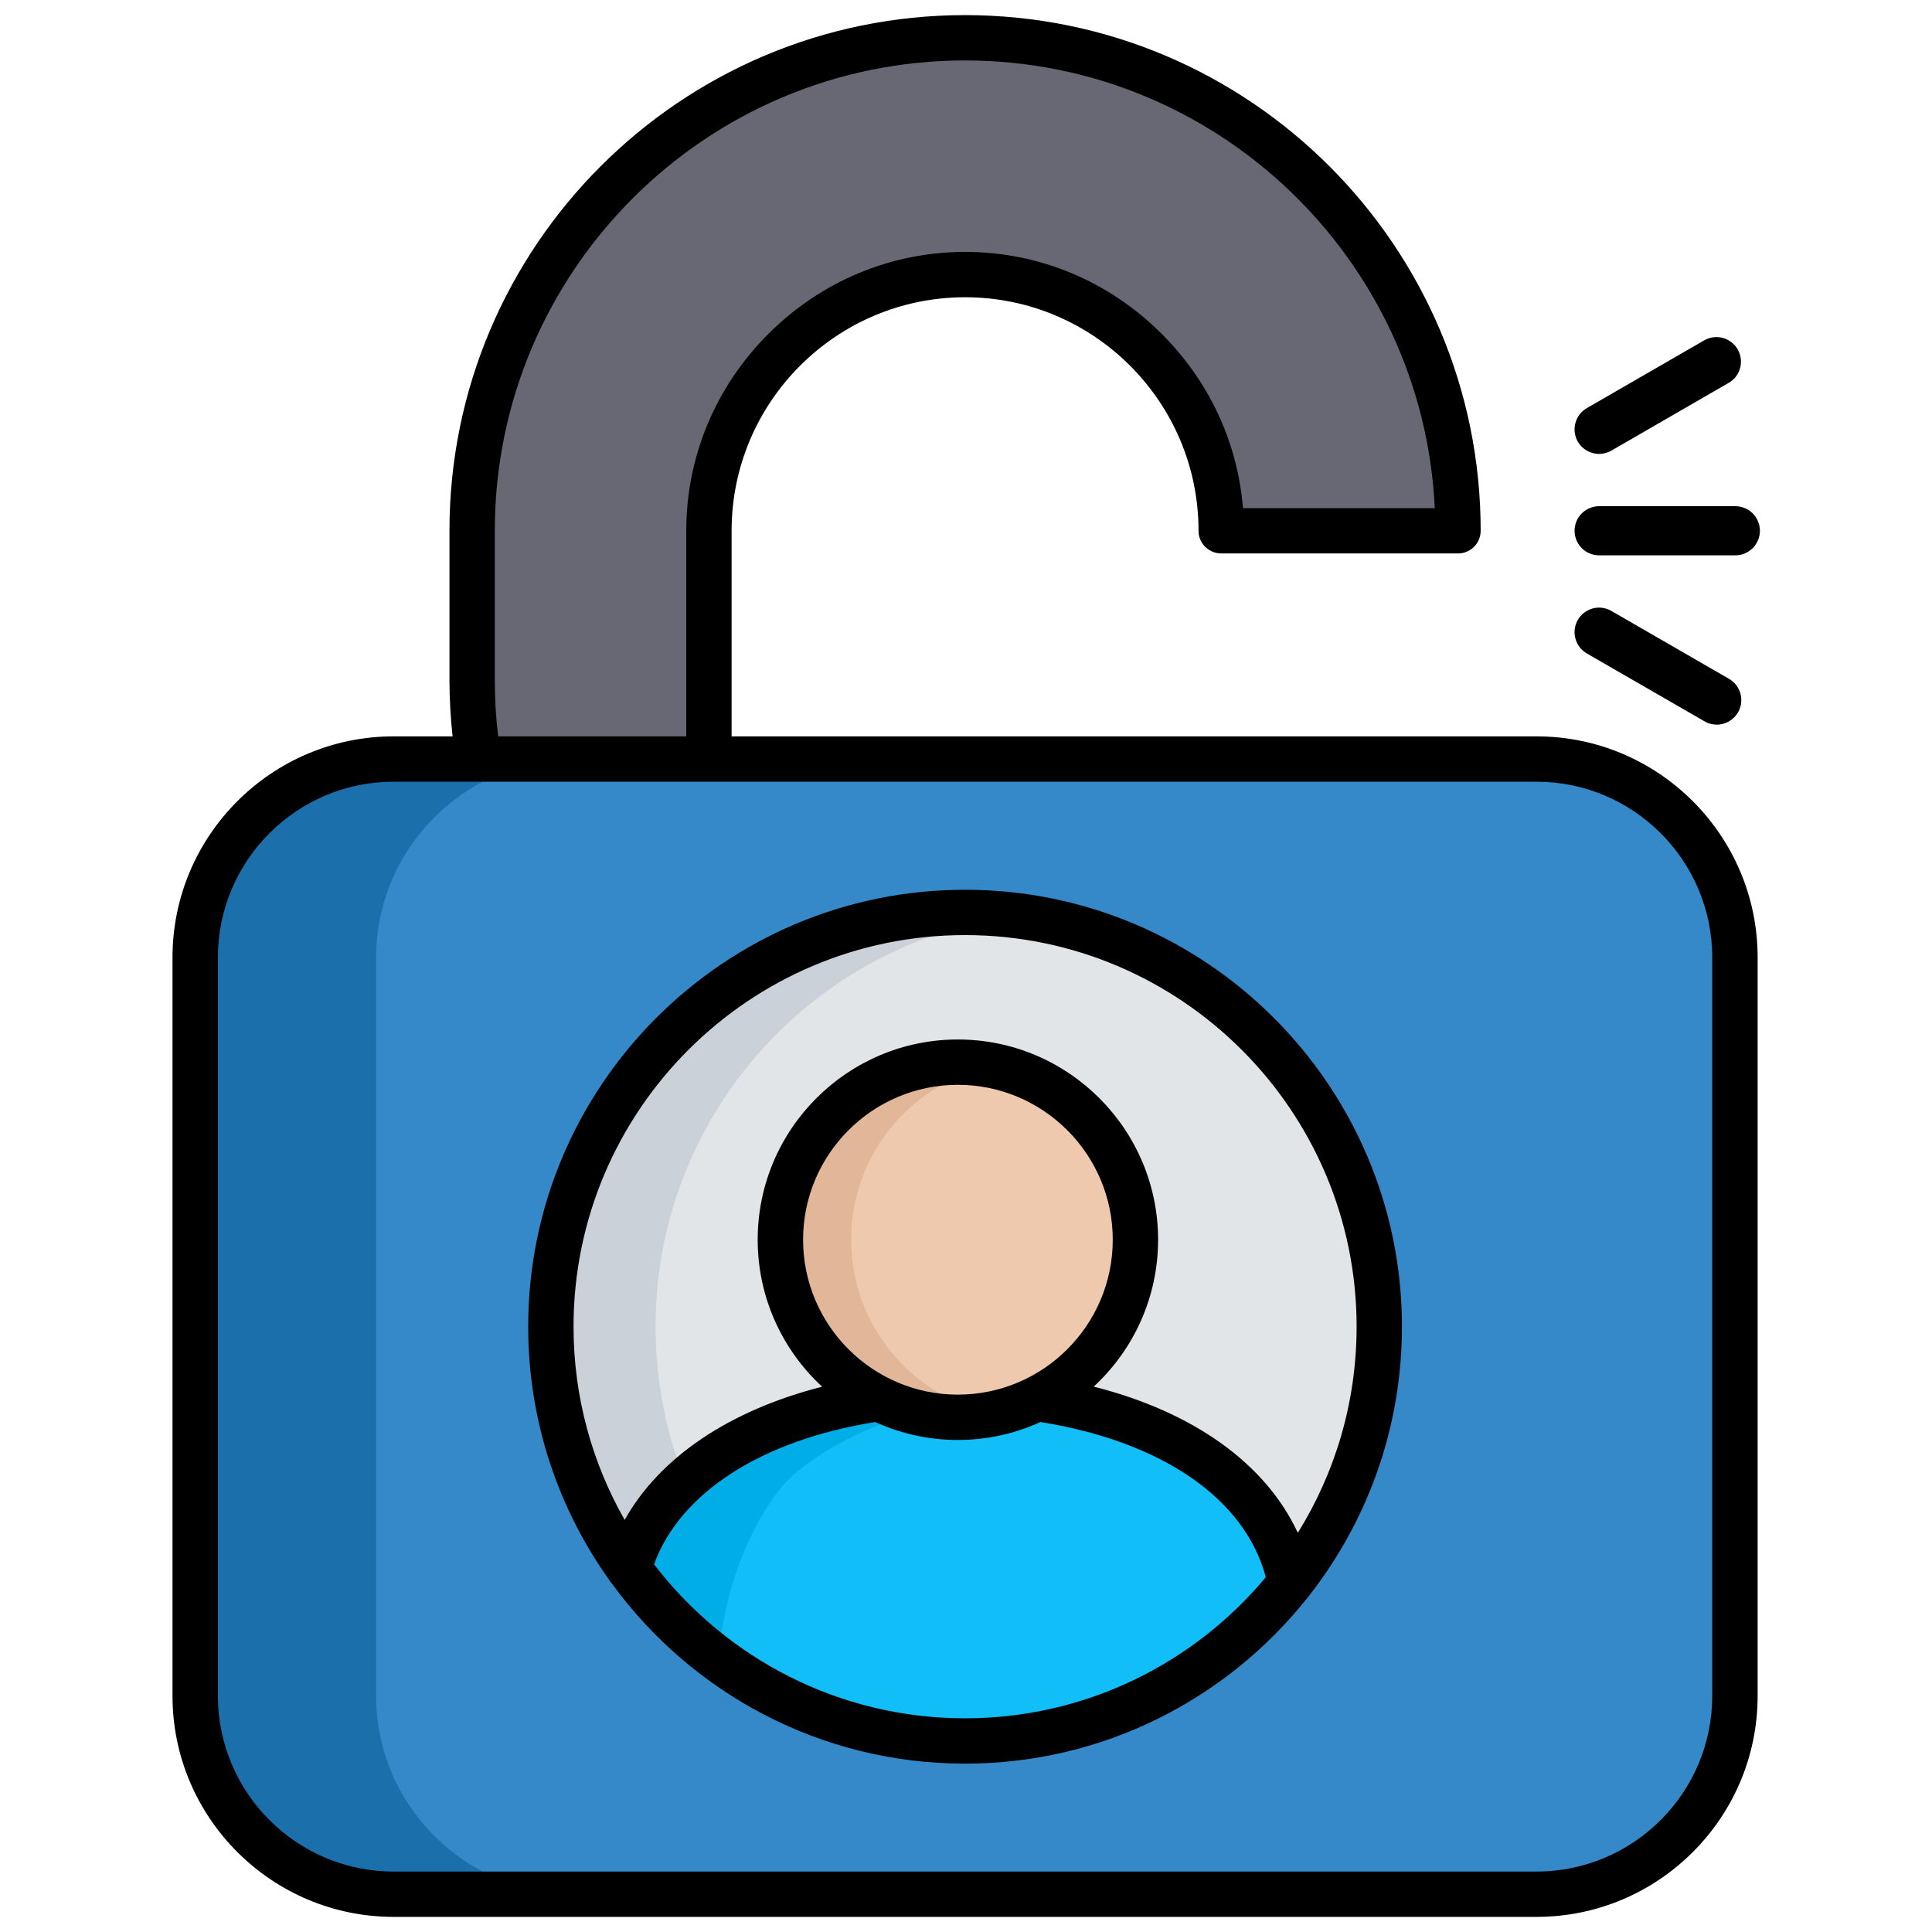
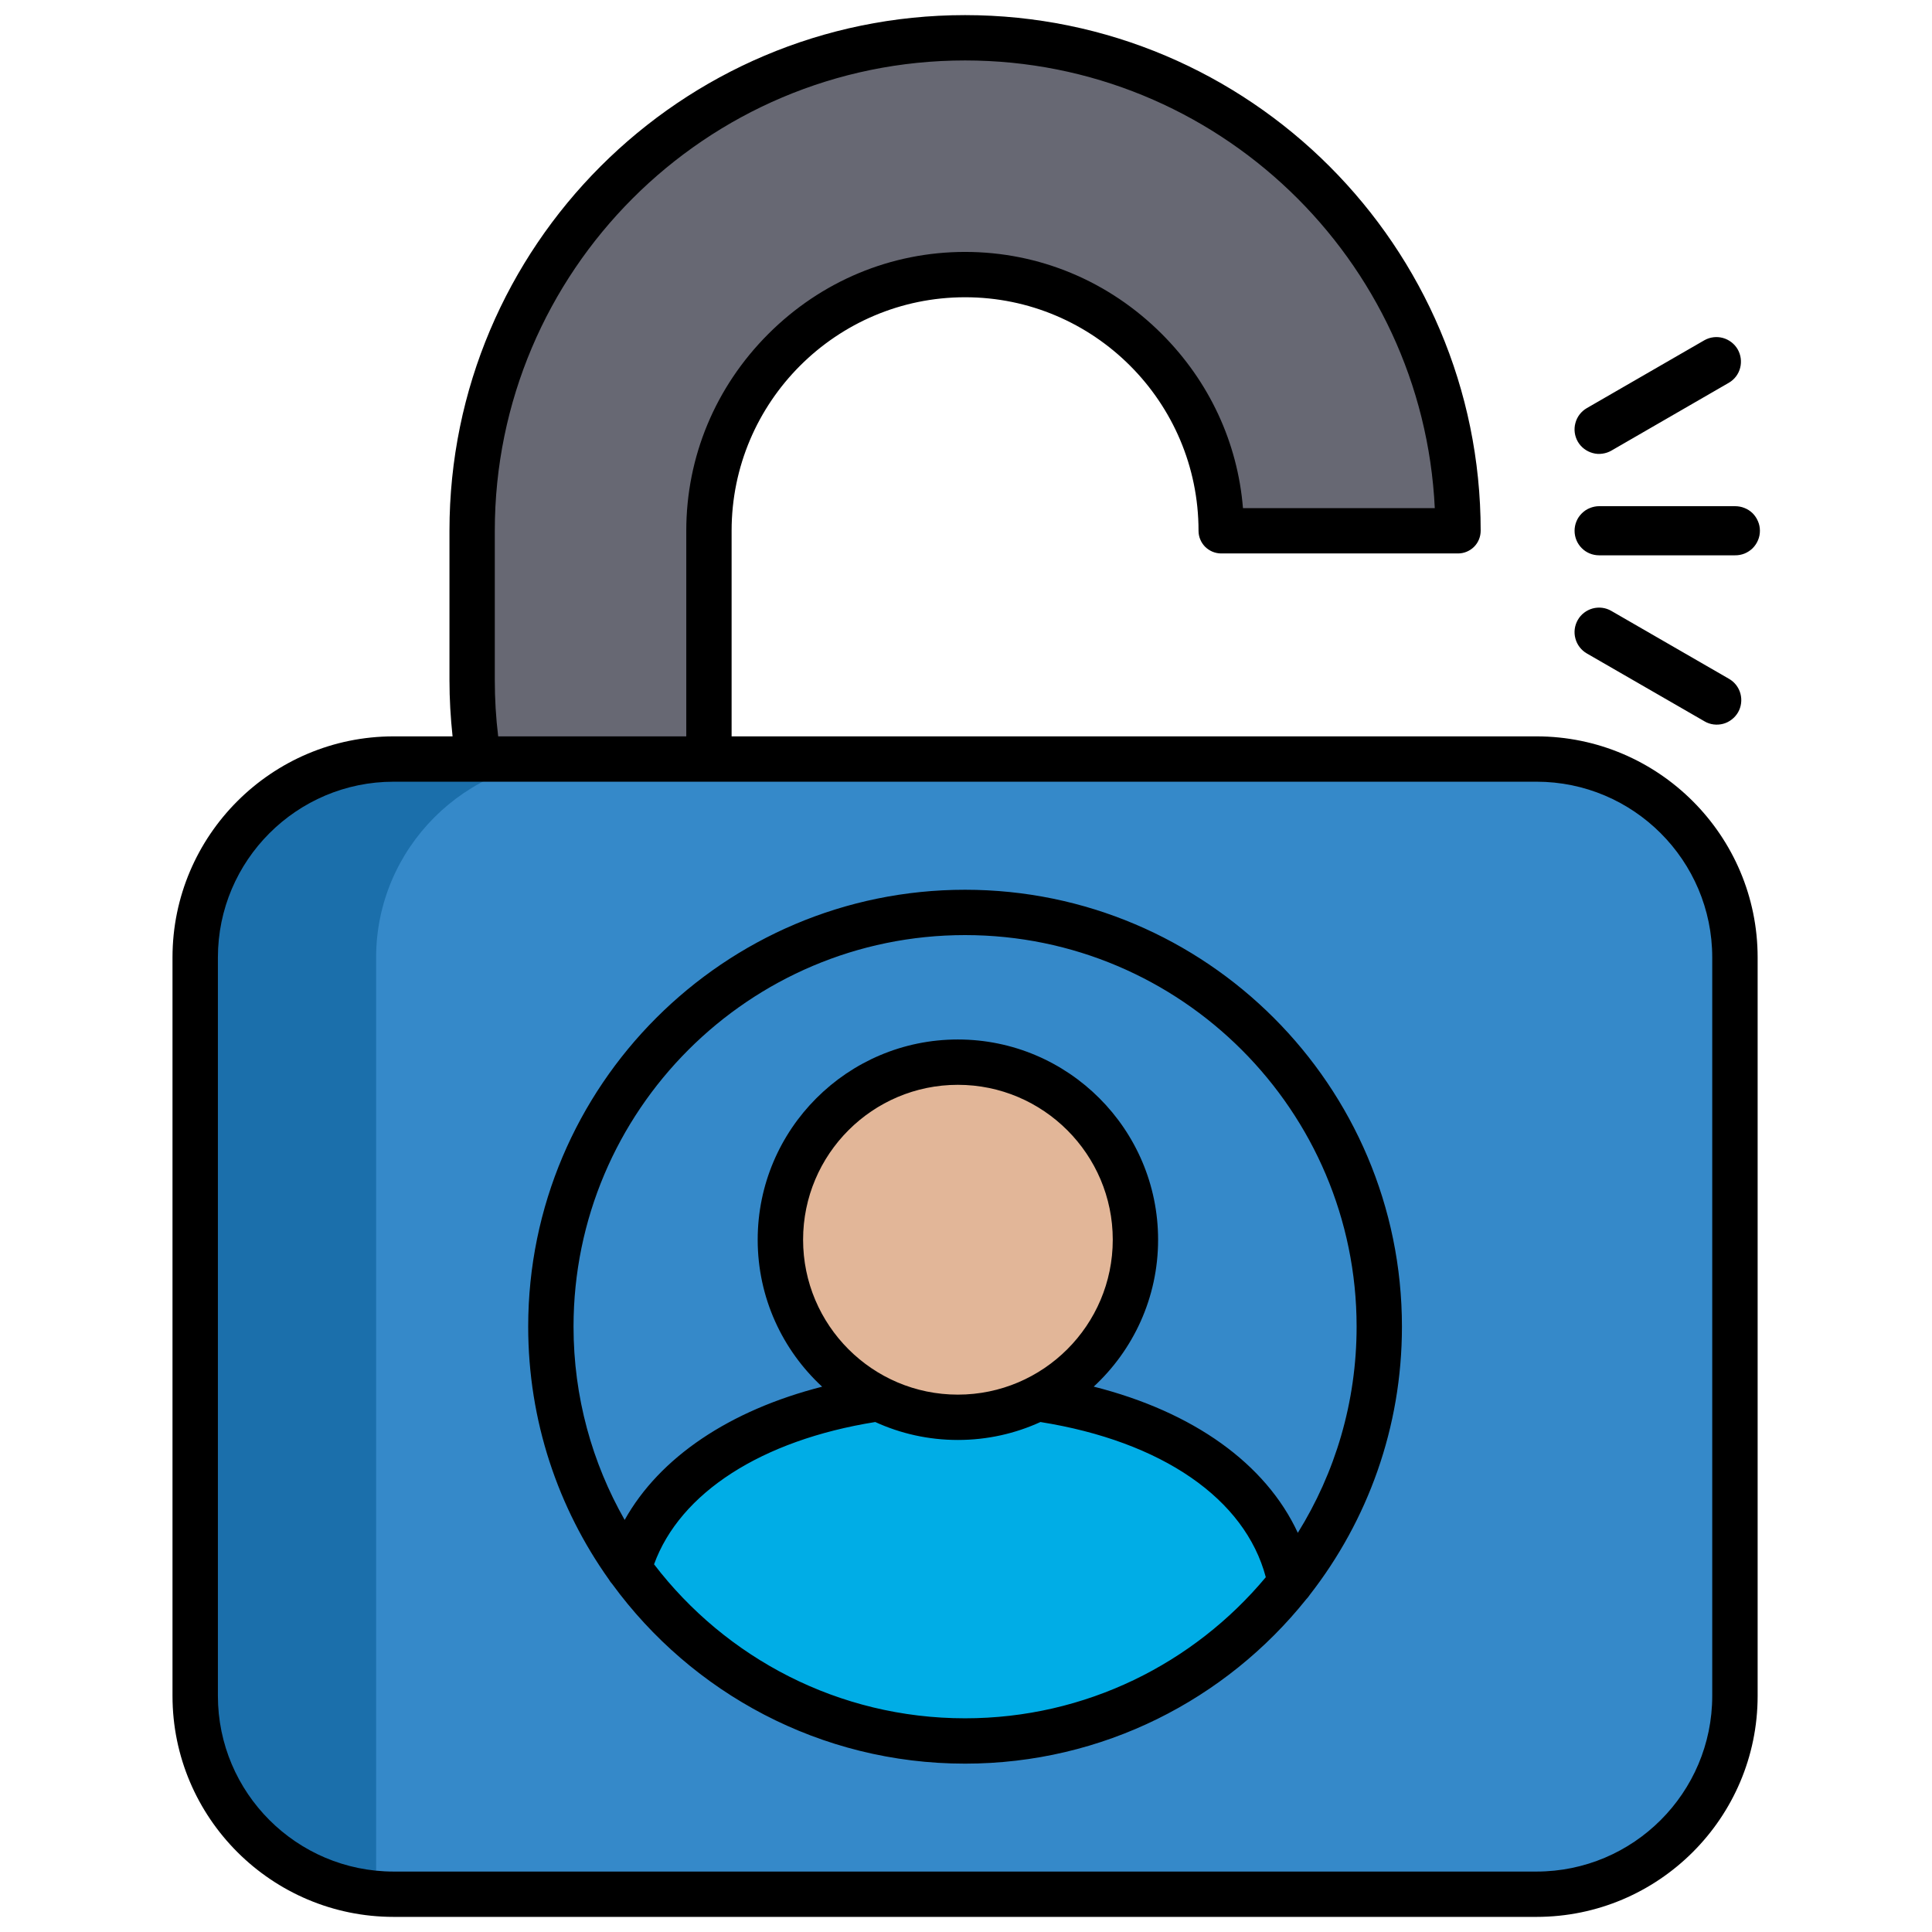
<svg xmlns="http://www.w3.org/2000/svg" width="28" height="28" viewBox="0 0 28 28" fill="none">
  <path fill-rule="evenodd" clip-rule="evenodd" d="M20.968 7.691C20.968 3.762 17.753 0.546 13.823 0.546C9.894 0.546 6.678 3.762 6.678 7.691V9.855C6.678 11.399 7.176 12.833 8.018 14.005H15.166V12.44H10.182C10.135 12.203 10.111 11.962 10.111 11.72V7.691C10.111 5.656 11.788 3.978 13.823 3.978C15.859 3.978 17.535 5.656 17.535 7.691H20.968L20.968 7.691Z" fill="#676873" />
  <path fill-rule="evenodd" clip-rule="evenodd" d="M5.541 27.453H22.105C23.686 27.453 24.98 26.159 24.98 24.578V13.877C24.98 12.295 23.686 11.001 22.105 11.001H5.541C3.959 11.001 2.665 12.295 2.665 13.877V24.578C2.665 26.159 3.959 27.453 5.541 27.453V27.453Z" fill="#1B6FAB" />
-   <path fill-rule="evenodd" clip-rule="evenodd" d="M8.325 27.453H22.105C23.686 27.453 24.98 26.159 24.98 24.578V13.877C24.98 12.295 23.686 11.001 22.105 11.001H8.325C6.744 11.001 5.451 12.295 5.451 13.877V24.578C5.451 26.159 6.744 27.453 8.325 27.453V27.453Z" fill="#3589C9" />
-   <path fill-rule="evenodd" clip-rule="evenodd" d="M13.823 25.23C17.13 25.23 19.826 22.533 19.826 19.227C19.826 15.92 17.13 13.224 13.823 13.224C10.517 13.224 7.819 15.92 7.819 19.227C7.819 22.533 10.517 25.23 13.823 25.23Z" fill="#CAD1D8" />
-   <path fill-rule="evenodd" clip-rule="evenodd" d="M14.664 13.283C17.581 13.692 19.826 16.197 19.826 19.226C19.826 22.255 17.581 24.762 14.664 25.171C11.746 24.762 9.501 22.257 9.501 19.226C9.501 16.195 11.746 13.692 14.664 13.283Z" fill="#E2E5E7" />
+   <path fill-rule="evenodd" clip-rule="evenodd" d="M8.325 27.453H22.105C23.686 27.453 24.98 26.159 24.98 24.578V13.877C24.98 12.295 23.686 11.001 22.105 11.001H8.325C6.744 11.001 5.451 12.295 5.451 13.877V24.578V27.453Z" fill="#3589C9" />
  <path fill-rule="evenodd" clip-rule="evenodd" d="M18.539 22.942C17.848 19.34 9.921 19.27 8.949 22.733C10.039 24.246 11.816 25.23 13.823 25.23C15.735 25.23 17.438 24.336 18.539 22.942Z" fill="#00ADE6" />
-   <path fill-rule="evenodd" clip-rule="evenodd" d="M18.539 22.942C18.229 21.332 16.473 20.426 14.538 20.23C13.868 20.298 13.219 20.451 12.645 20.69C12.239 20.857 11.872 21.068 11.559 21.321C10.954 21.809 10.402 23.167 10.427 24.178C11.393 24.841 12.561 25.23 13.823 25.23C15.735 25.23 17.438 24.336 18.539 22.942Z" fill="#11BEF7" />
  <path fill-rule="evenodd" clip-rule="evenodd" d="M13.72 15.394C12.298 15.394 11.146 16.546 11.146 17.966C11.146 19.386 12.298 20.539 13.72 20.539C15.141 20.539 16.291 19.387 16.291 17.966C16.291 16.544 15.139 15.394 13.72 15.394Z" fill="#E2B698" />
-   <path fill-rule="evenodd" clip-rule="evenodd" d="M14.313 20.471C15.448 20.201 16.291 19.183 16.291 17.966C16.291 16.749 15.448 15.731 14.313 15.462C13.18 15.731 12.335 16.751 12.335 17.966C12.335 19.181 13.18 20.201 14.313 20.471Z" fill="#EFC9AE" />
  <path d="M22.268 10.672H10.603V7.692C10.603 5.826 12.121 4.308 13.987 4.308C15.853 4.308 17.37 5.826 17.37 7.692C17.37 7.735 17.378 7.778 17.395 7.818C17.411 7.858 17.436 7.894 17.466 7.925C17.497 7.955 17.533 7.979 17.573 7.996C17.613 8.012 17.655 8.021 17.698 8.021H21.131C21.218 8.021 21.301 7.986 21.363 7.925C21.425 7.863 21.459 7.779 21.459 7.692C21.459 3.571 18.107 0.219 13.986 0.219C9.865 0.219 6.514 3.571 6.514 7.692V9.855C6.514 10.129 6.53 10.402 6.559 10.672H5.705C3.938 10.672 2.5 12.109 2.5 13.876V24.578C2.5 26.344 3.938 27.781 5.705 27.781H22.268C24.035 27.781 25.473 26.345 25.473 24.578V13.876C25.473 12.109 24.035 10.672 22.268 10.672ZM7.171 9.855V7.692C7.171 3.934 10.228 0.876 13.986 0.876C17.634 0.876 20.622 3.757 20.794 7.364H18.014C17.937 6.414 17.526 5.528 16.838 4.84C16.071 4.073 15.059 3.651 13.987 3.651C12.916 3.651 11.902 4.073 11.135 4.84C10.368 5.607 9.946 6.62 9.946 7.692V10.672H7.22C7.187 10.401 7.171 10.128 7.171 9.855H7.171ZM24.815 24.578C24.815 25.982 23.673 27.124 22.268 27.124H5.705C4.3 27.124 3.158 25.982 3.158 24.578V13.876C3.158 12.472 4.3 11.329 5.705 11.329H22.268C23.673 11.329 24.815 12.472 24.815 13.876V24.578ZM13.986 12.895C10.495 12.895 7.655 15.736 7.655 19.227C7.655 20.592 8.089 21.858 8.826 22.893C8.839 22.916 8.855 22.938 8.873 22.957C10.025 24.534 11.888 25.56 13.986 25.56C15.984 25.56 17.769 24.629 18.93 23.179C18.95 23.159 18.967 23.137 18.982 23.114C19.819 22.04 20.318 20.691 20.318 19.227C20.318 15.736 17.477 12.895 13.986 12.895ZM13.986 13.552C17.115 13.552 19.661 16.098 19.661 19.227C19.661 20.323 19.349 21.346 18.809 22.215C18.344 21.213 17.297 20.462 15.851 20.096C16.424 19.566 16.784 18.808 16.784 17.967C16.784 16.367 15.482 15.065 13.882 15.065C12.282 15.065 10.981 16.367 10.981 17.967C10.981 18.808 11.341 19.567 11.915 20.097C10.57 20.44 9.559 21.123 9.053 22.028C8.582 21.201 8.312 20.245 8.312 19.227C8.312 16.098 10.857 13.552 13.986 13.552ZM11.639 17.967C11.639 16.729 12.645 15.722 13.882 15.722C15.119 15.722 16.127 16.729 16.127 17.967C16.127 19.205 15.12 20.212 13.882 20.212C12.644 20.212 11.639 19.205 11.639 17.967ZM13.986 24.903C12.151 24.903 10.517 24.027 9.479 22.671C9.856 21.634 11.036 20.873 12.685 20.609C13.05 20.776 13.455 20.869 13.882 20.869C14.309 20.869 14.714 20.776 15.079 20.609C16.84 20.89 18.044 21.721 18.345 22.858C17.303 24.107 15.735 24.903 13.986 24.903ZM22.867 6.401C22.82 6.319 22.807 6.222 22.832 6.131C22.856 6.039 22.916 5.962 22.997 5.915L24.703 4.93C24.784 4.885 24.88 4.873 24.97 4.898C25.06 4.923 25.137 4.982 25.184 5.063C25.23 5.144 25.243 5.24 25.22 5.33C25.197 5.421 25.139 5.498 25.058 5.546L23.353 6.531C23.313 6.554 23.268 6.569 23.222 6.575C23.175 6.582 23.128 6.579 23.083 6.566C23.038 6.554 22.996 6.533 22.959 6.505C22.922 6.477 22.89 6.441 22.867 6.401ZM25.189 10.324C25.165 10.365 25.134 10.4 25.097 10.428C25.06 10.457 25.018 10.478 24.973 10.49C24.927 10.502 24.88 10.505 24.834 10.499C24.788 10.493 24.743 10.478 24.703 10.454L22.997 9.47C22.916 9.423 22.856 9.345 22.832 9.254C22.807 9.163 22.82 9.066 22.867 8.984C22.914 8.902 22.992 8.843 23.083 8.818C23.174 8.794 23.271 8.806 23.353 8.854L25.058 9.838C25.14 9.885 25.2 9.963 25.224 10.054C25.248 10.145 25.236 10.242 25.189 10.324V10.324ZM22.82 7.692C22.82 7.646 22.829 7.599 22.847 7.556C22.864 7.513 22.891 7.474 22.924 7.441C22.957 7.408 22.996 7.381 23.039 7.364C23.082 7.346 23.129 7.336 23.175 7.336H25.144C25.191 7.336 25.238 7.344 25.282 7.362C25.326 7.379 25.366 7.405 25.4 7.438C25.433 7.472 25.46 7.511 25.478 7.555C25.497 7.598 25.506 7.645 25.506 7.692C25.506 7.739 25.497 7.786 25.478 7.83C25.46 7.873 25.433 7.913 25.4 7.946C25.366 7.979 25.326 8.005 25.282 8.023C25.238 8.04 25.191 8.049 25.144 8.048H23.175C23.081 8.048 22.99 8.011 22.924 7.944C22.857 7.877 22.82 7.787 22.82 7.692Z" fill="black" />
</svg>